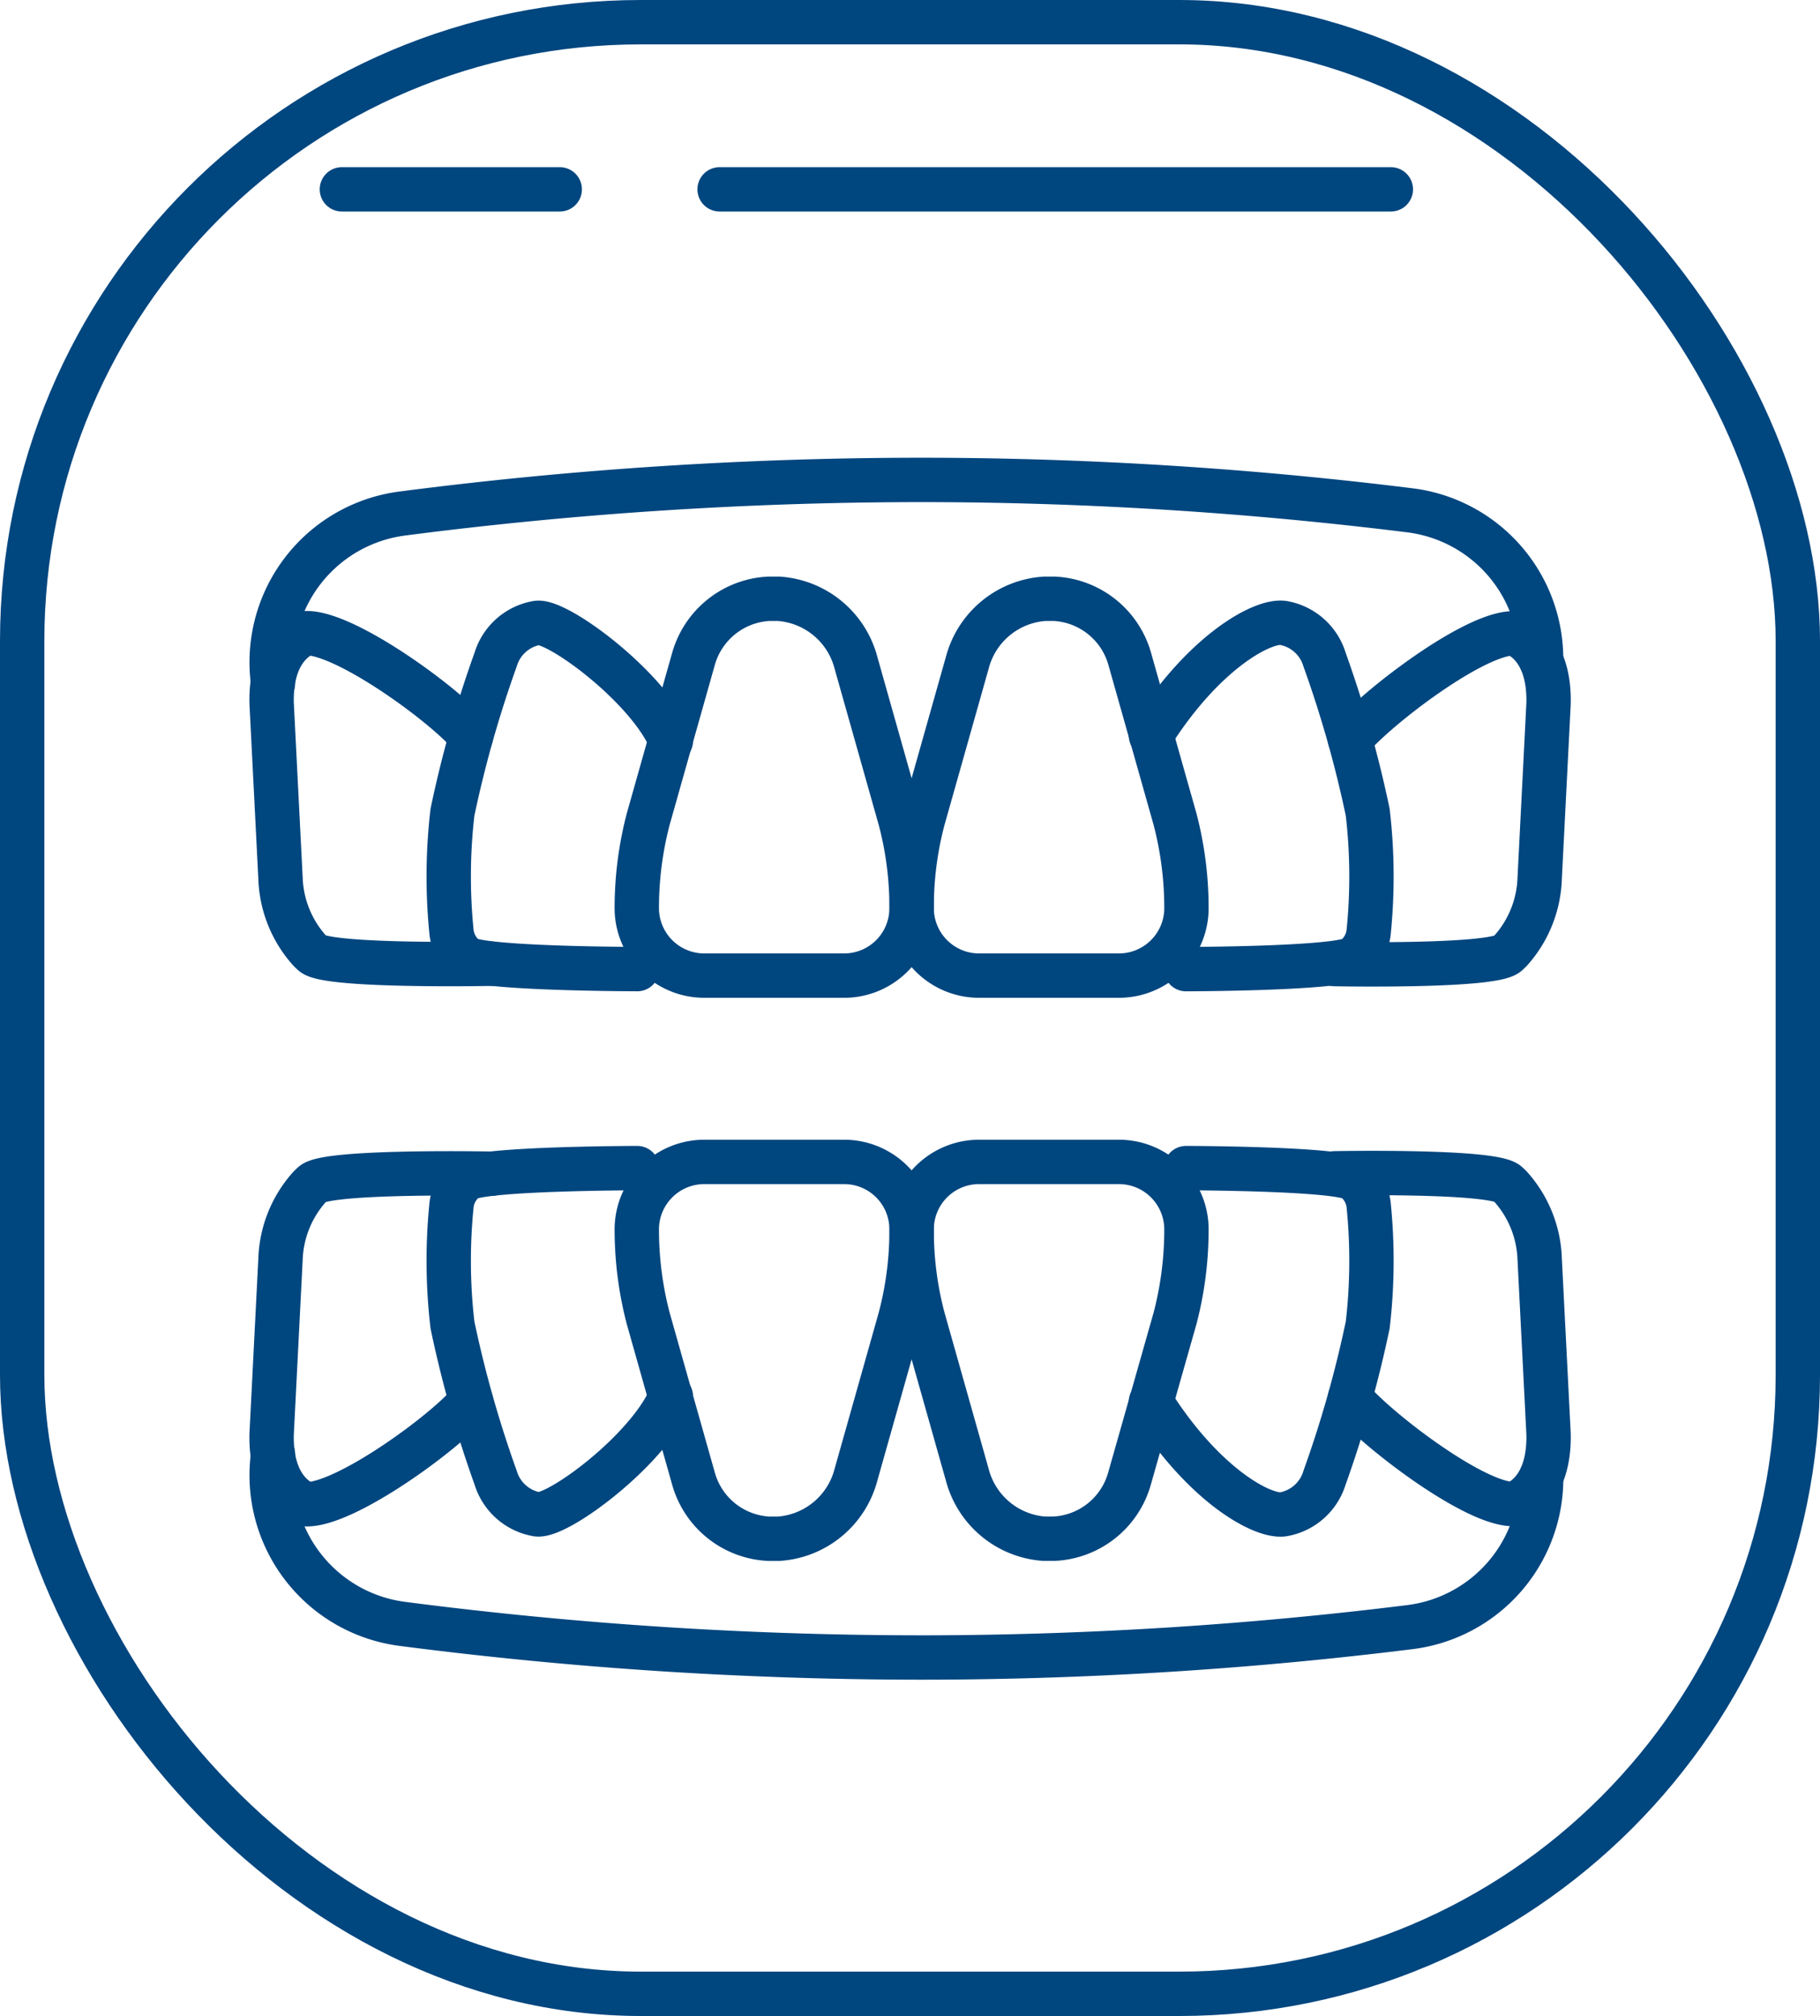
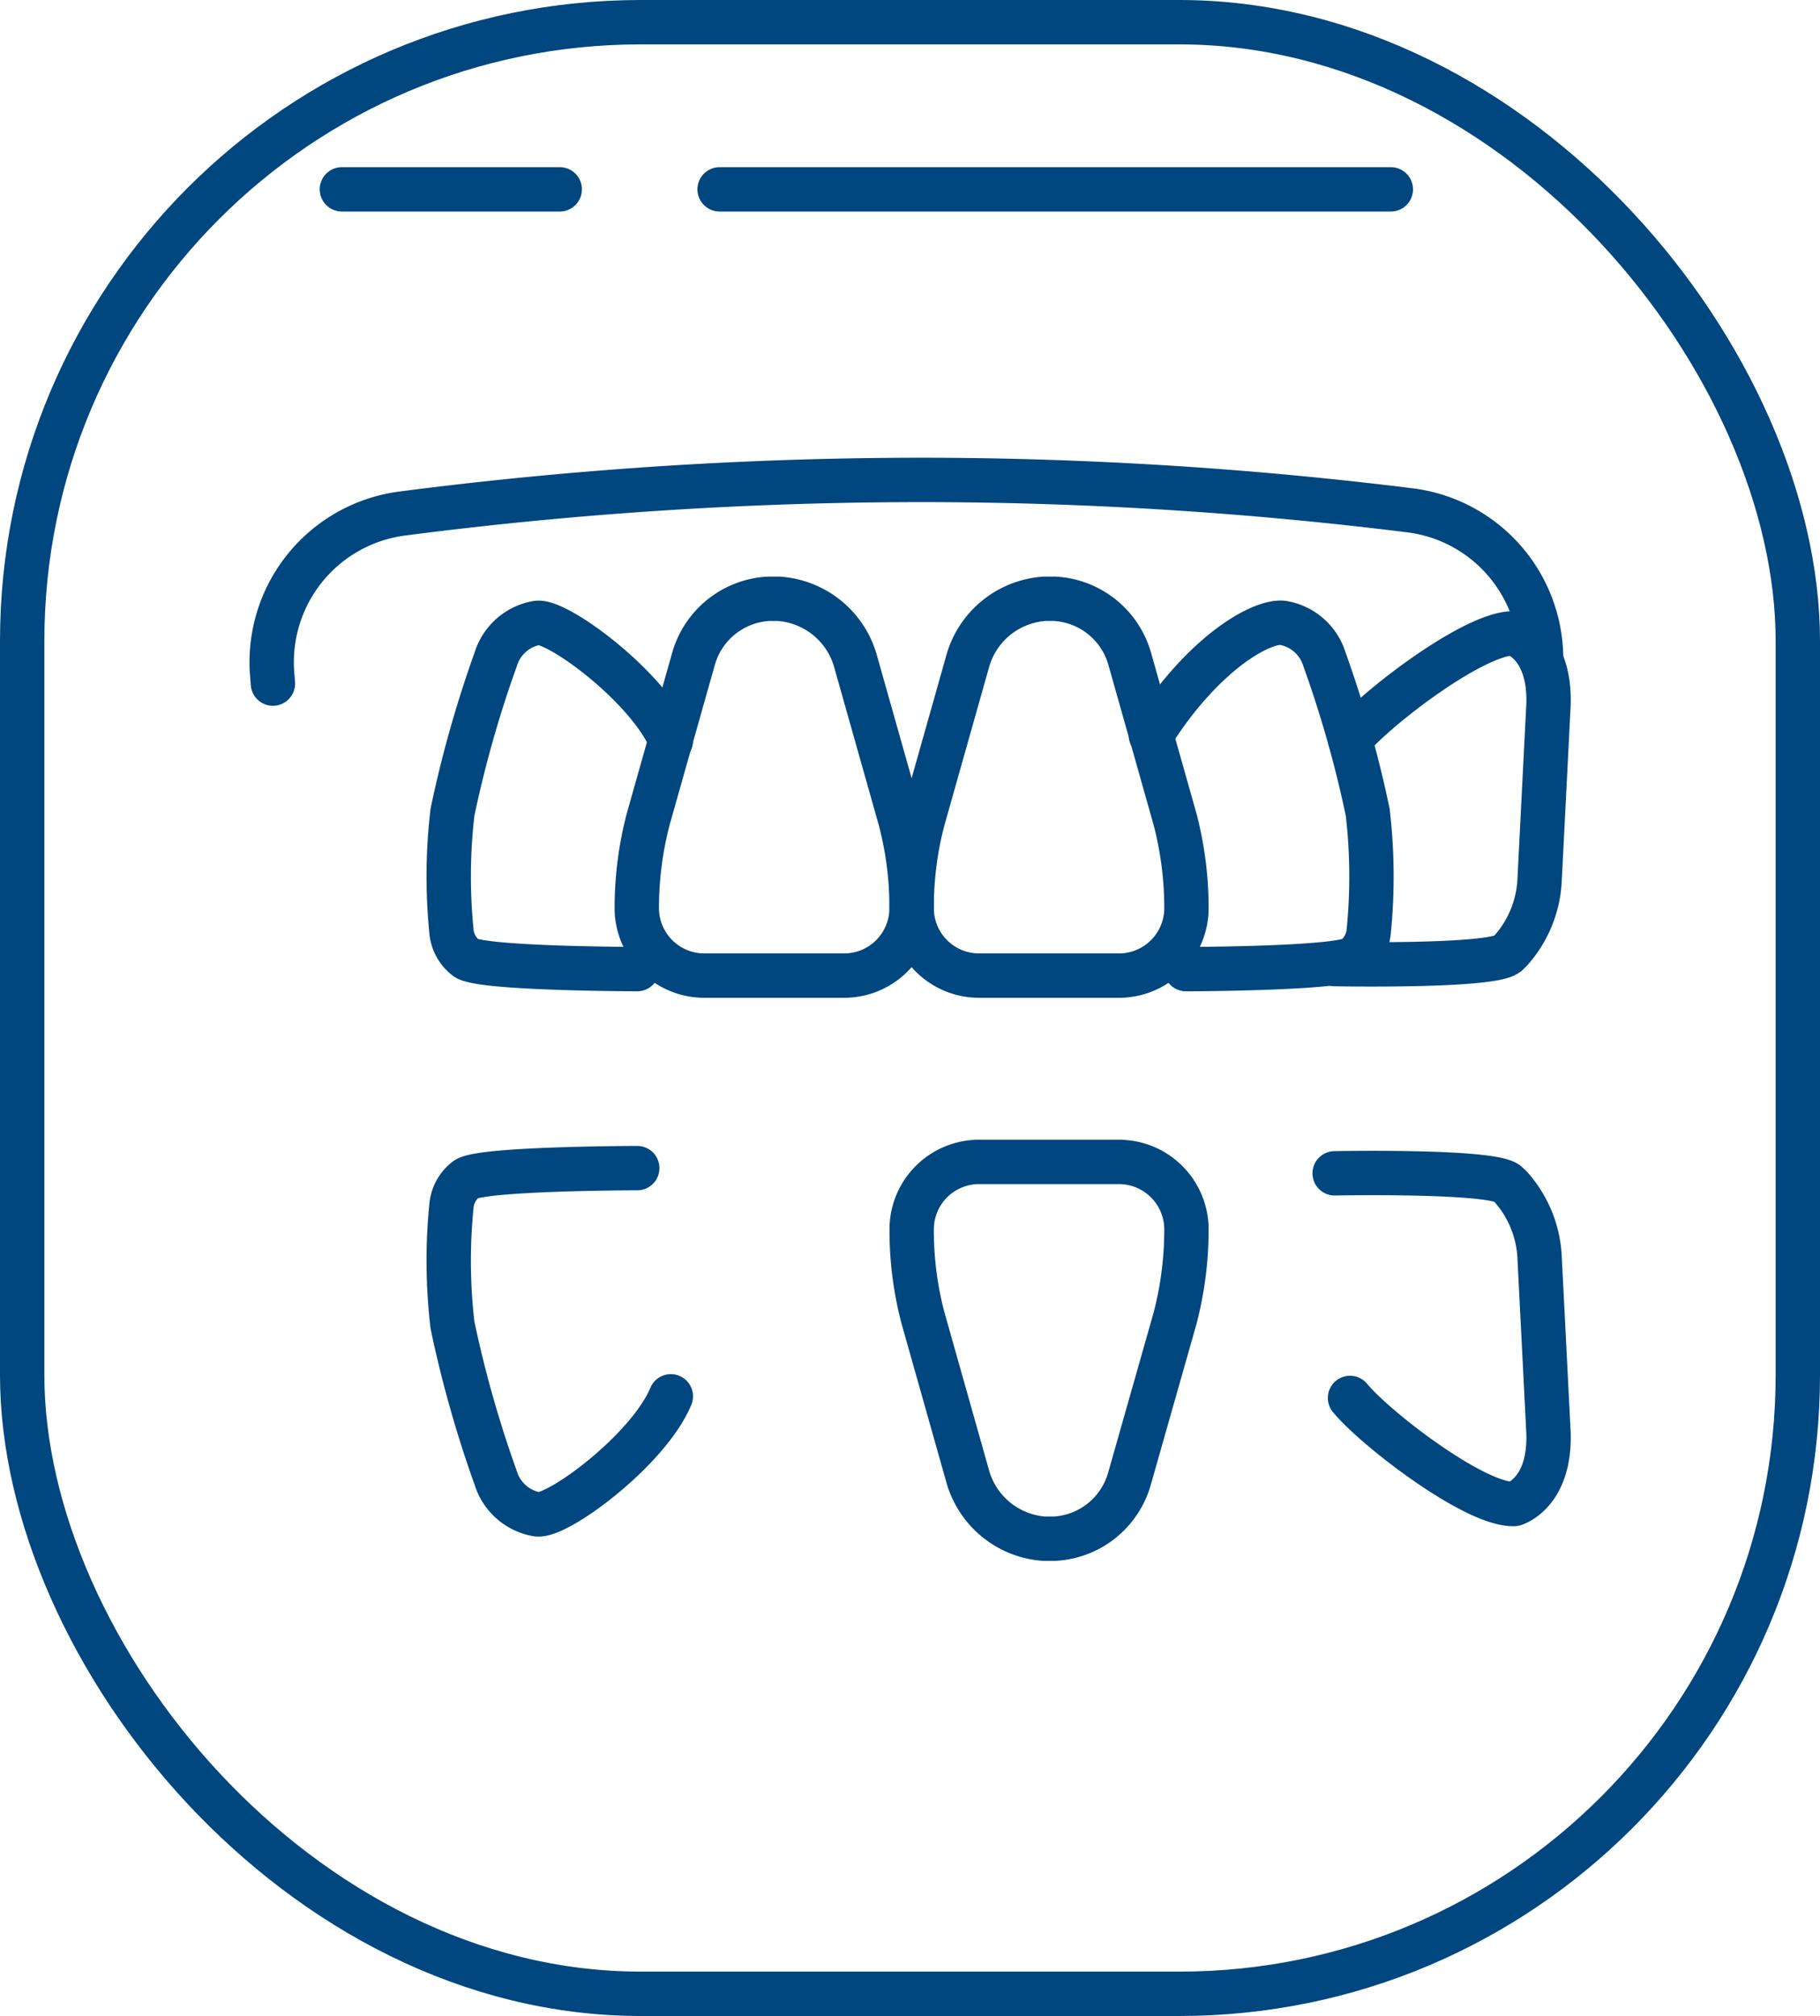
<svg xmlns="http://www.w3.org/2000/svg" width="69.757" height="77.235" viewBox="0 0 69.757 77.235">
  <g id="Smile-Gallery_icon" transform="translate(0.85 0.85)">
    <rect id="Rectangle_104" data-name="Rectangle 104" width="68.057" height="75.535" rx="23.71" fill="none" stroke="#00467f" stroke-linecap="round" stroke-linejoin="round" stroke-width="1.7" />
    <g id="Group_1789" data-name="Group 1789" transform="translate(9.559 17.536)">
      <path id="Path_2029" data-name="Path 2029" d="M346.505,441.61a3.29,3.29,0,0,1,2.929,2.43l1.7,6.016a13.113,13.113,0,0,1,.436,3.455,2.584,2.584,0,0,1-2.6,2.534h-5.331a2.589,2.589,0,0,1-2.6-2.534,13.446,13.446,0,0,1,.436-3.455l1.738-6.148a3.168,3.168,0,0,1,2.88-2.3h.395Z" transform="translate(-327.041 -437.054)" fill="none" stroke="#00467f" stroke-linecap="round" stroke-linejoin="round" stroke-width="1.7" />
      <path id="Path_2030" data-name="Path 2030" d="M339.136,447.46c-.858-2.056-4.327-4.625-5.123-4.521a2.016,2.016,0,0,0-1.592,1.405,44.025,44.025,0,0,0-1.655,5.85,21.165,21.165,0,0,0-.042,4.528,1.454,1.454,0,0,0,.561,1.052c.561.422,6.563.429,6.563.429" transform="translate(-323.833 -437.462)" fill="none" stroke="#00467f" stroke-linecap="round" stroke-linejoin="round" stroke-width="1.7" />
-       <path id="Path_2031" data-name="Path 2031" d="M328.463,447.456c-.983-1.191-4.819-3.981-6.321-3.946,0,0-1.385.395-1.322,2.707l.339,6.674a4.364,4.364,0,0,0,1.108,2.769c.042.042.083.083.138.132.609.505,6.847.381,6.847.381" transform="translate(-320.817 -437.638)" fill="none" stroke="#00467f" stroke-linecap="round" stroke-linejoin="round" stroke-width="1.7" />
      <path id="Path_2032" data-name="Path 2032" d="M369.5,447.251c2.022-3.206,4.272-4.417,5.061-4.313a2.016,2.016,0,0,1,1.592,1.405,44.032,44.032,0,0,1,1.655,5.85,21.171,21.171,0,0,1,.042,4.528,1.454,1.454,0,0,1-.561,1.052c-.561.422-6.446.429-6.446.429" transform="translate(-335.795 -437.46)" fill="none" stroke="#00467f" stroke-linecap="round" stroke-linejoin="round" stroke-width="1.7" />
      <path id="Path_2033" data-name="Path 2033" d="M380.259,447.584c.983-1.191,4.784-4.106,6.286-4.064,0,0,1.385.395,1.322,2.707l-.339,6.674a4.364,4.364,0,0,1-1.108,2.769c-.042.042-.083.083-.138.132-.609.505-6.612.388-6.612.388" transform="translate(-338.924 -437.641)" fill="none" stroke="#00467f" stroke-linecap="round" stroke-linejoin="round" stroke-width="1.7" />
      <path id="Path_2034" data-name="Path 2034" d="M361.317,441.61a3.29,3.29,0,0,0-2.929,2.43l-1.7,6.016a13.113,13.113,0,0,0-.436,3.455,2.584,2.584,0,0,0,2.6,2.534h5.331a2.589,2.589,0,0,0,2.6-2.534,13.447,13.447,0,0,0-.436-3.455l-1.738-6.148a3.168,3.168,0,0,0-2.88-2.3h-.395Z" transform="translate(-331.718 -437.054)" fill="none" stroke="#00467f" stroke-linecap="round" stroke-linejoin="round" stroke-width="1.7" />
      <path id="Path_2035" data-name="Path 2035" d="M320.869,442.832l-.021-.27a5.744,5.744,0,0,1,4.978-6.245A155.22,155.22,0,0,1,346.2,435.03a152.508,152.508,0,0,1,18.243,1.163,5.736,5.736,0,0,1,5.033,5.74h0" transform="translate(-320.818 -435.029)" fill="none" stroke="#00467f" stroke-linecap="round" stroke-linejoin="round" stroke-width="1.7" />
    </g>
    <g id="Group_1790" data-name="Group 1790" transform="translate(9.559 43.659)">
-       <path id="Path_2036" data-name="Path 2036" d="M346.505,487.2a3.29,3.29,0,0,0,2.929-2.43l1.7-6.016a13.113,13.113,0,0,0,.436-3.455,2.584,2.584,0,0,0-2.6-2.534h-5.331a2.589,2.589,0,0,0-2.6,2.534,13.446,13.446,0,0,0,.436,3.455l1.738,6.148a3.16,3.16,0,0,0,2.88,2.3h.395Z" transform="translate(-327.041 -472.76)" fill="none" stroke="#00467f" stroke-linecap="round" stroke-linejoin="round" stroke-width="1.7" />
      <path id="Path_2037" data-name="Path 2037" d="M339.136,481.854c-.858,2.056-4.327,4.625-5.123,4.521a2.016,2.016,0,0,1-1.592-1.405,44.03,44.03,0,0,1-1.655-5.85,21.165,21.165,0,0,1-.042-4.528,1.454,1.454,0,0,1,.561-1.052c.561-.422,6.563-.429,6.563-.429" transform="translate(-323.833 -472.868)" fill="none" stroke="#00467f" stroke-linecap="round" stroke-linejoin="round" stroke-width="1.7" />
-       <path id="Path_2038" data-name="Path 2038" d="M328.463,482.131c-.983,1.191-4.819,3.981-6.321,3.946,0,0-1.385-.395-1.322-2.707l.339-6.674a4.364,4.364,0,0,1,1.108-2.769c.042-.042.083-.083.138-.132.609-.505,6.847-.381,6.847-.381" transform="translate(-320.817 -472.957)" fill="none" stroke="#00467f" stroke-linecap="round" stroke-linejoin="round" stroke-width="1.7" />
-       <path id="Path_2039" data-name="Path 2039" d="M369.5,482.062c2.022,3.206,4.272,4.417,5.061,4.313a2.016,2.016,0,0,0,1.592-1.405,44.035,44.035,0,0,0,1.655-5.85,21.171,21.171,0,0,0,.042-4.528,1.454,1.454,0,0,0-.561-1.052c-.561-.422-6.446-.429-6.446-.429" transform="translate(-335.795 -472.868)" fill="none" stroke="#00467f" stroke-linecap="round" stroke-linejoin="round" stroke-width="1.7" />
      <path id="Path_2040" data-name="Path 2040" d="M380.259,482c.983,1.191,4.784,4.106,6.286,4.064,0,0,1.385-.395,1.322-2.707l-.339-6.674a4.364,4.364,0,0,0-1.108-2.769c-.042-.042-.083-.083-.138-.132-.609-.505-6.612-.388-6.612-.388" transform="translate(-338.924 -472.952)" fill="none" stroke="#00467f" stroke-linecap="round" stroke-linejoin="round" stroke-width="1.7" />
      <path id="Path_2041" data-name="Path 2041" d="M361.317,487.2a3.29,3.29,0,0,1-2.929-2.43l-1.7-6.016a13.113,13.113,0,0,1-.436-3.455,2.584,2.584,0,0,1,2.6-2.534h5.331a2.589,2.589,0,0,1,2.6,2.534,13.448,13.448,0,0,1-.436,3.455L364.6,484.9a3.16,3.16,0,0,1-2.88,2.3h-.395Z" transform="translate(-331.718 -472.76)" fill="none" stroke="#00467f" stroke-linecap="round" stroke-linejoin="round" stroke-width="1.7" />
-       <path id="Path_2042" data-name="Path 2042" d="M320.869,488.92l-.021.27a5.744,5.744,0,0,0,4.978,6.245,155.229,155.229,0,0,0,20.376,1.288,152.514,152.514,0,0,0,18.243-1.163,5.736,5.736,0,0,0,5.033-5.74h0" transform="translate(-320.818 -477.732)" fill="none" stroke="#00467f" stroke-linecap="round" stroke-linejoin="round" stroke-width="1.7" />
    </g>
    <line id="Line_277" data-name="Line 277" x2="8.35" transform="translate(12.254 6.404)" fill="none" stroke="#00467f" stroke-linecap="round" stroke-linejoin="round" stroke-width="1.7" />
    <line id="Line_278" data-name="Line 278" x2="25.727" transform="translate(26.731 6.404)" fill="none" stroke="#00467f" stroke-linecap="round" stroke-linejoin="round" stroke-width="1.7" />
  </g>
</svg>